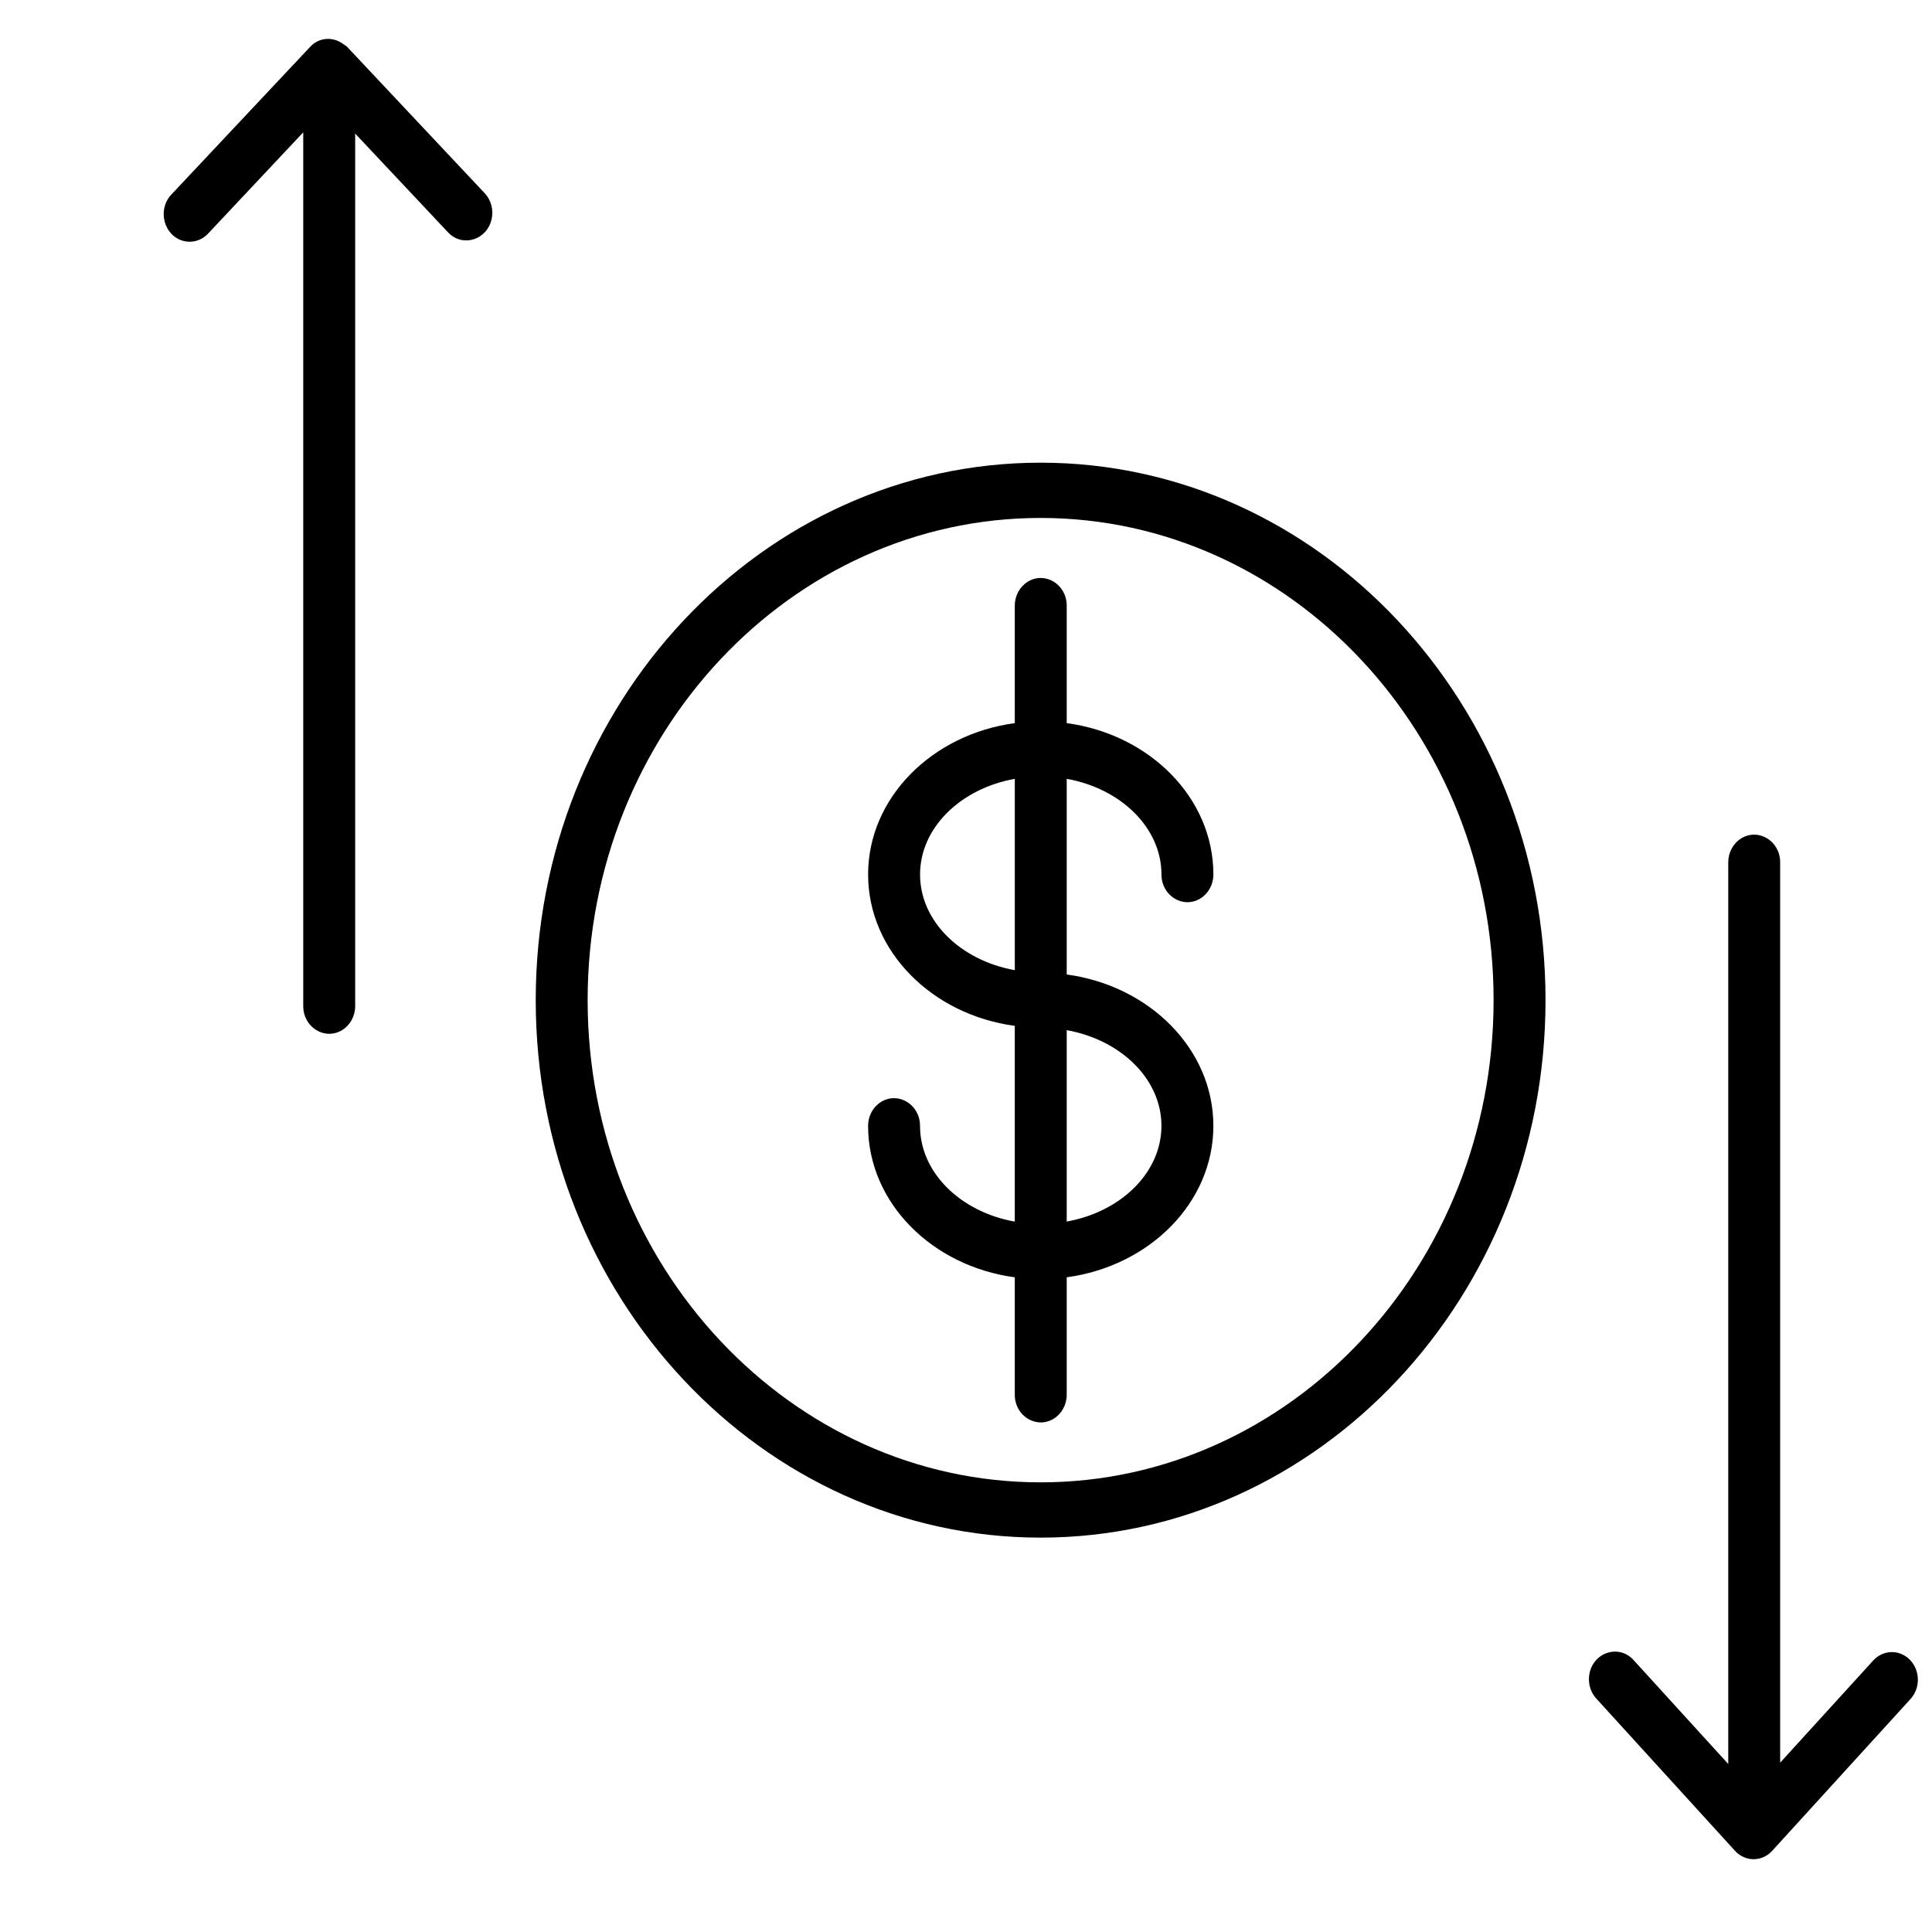
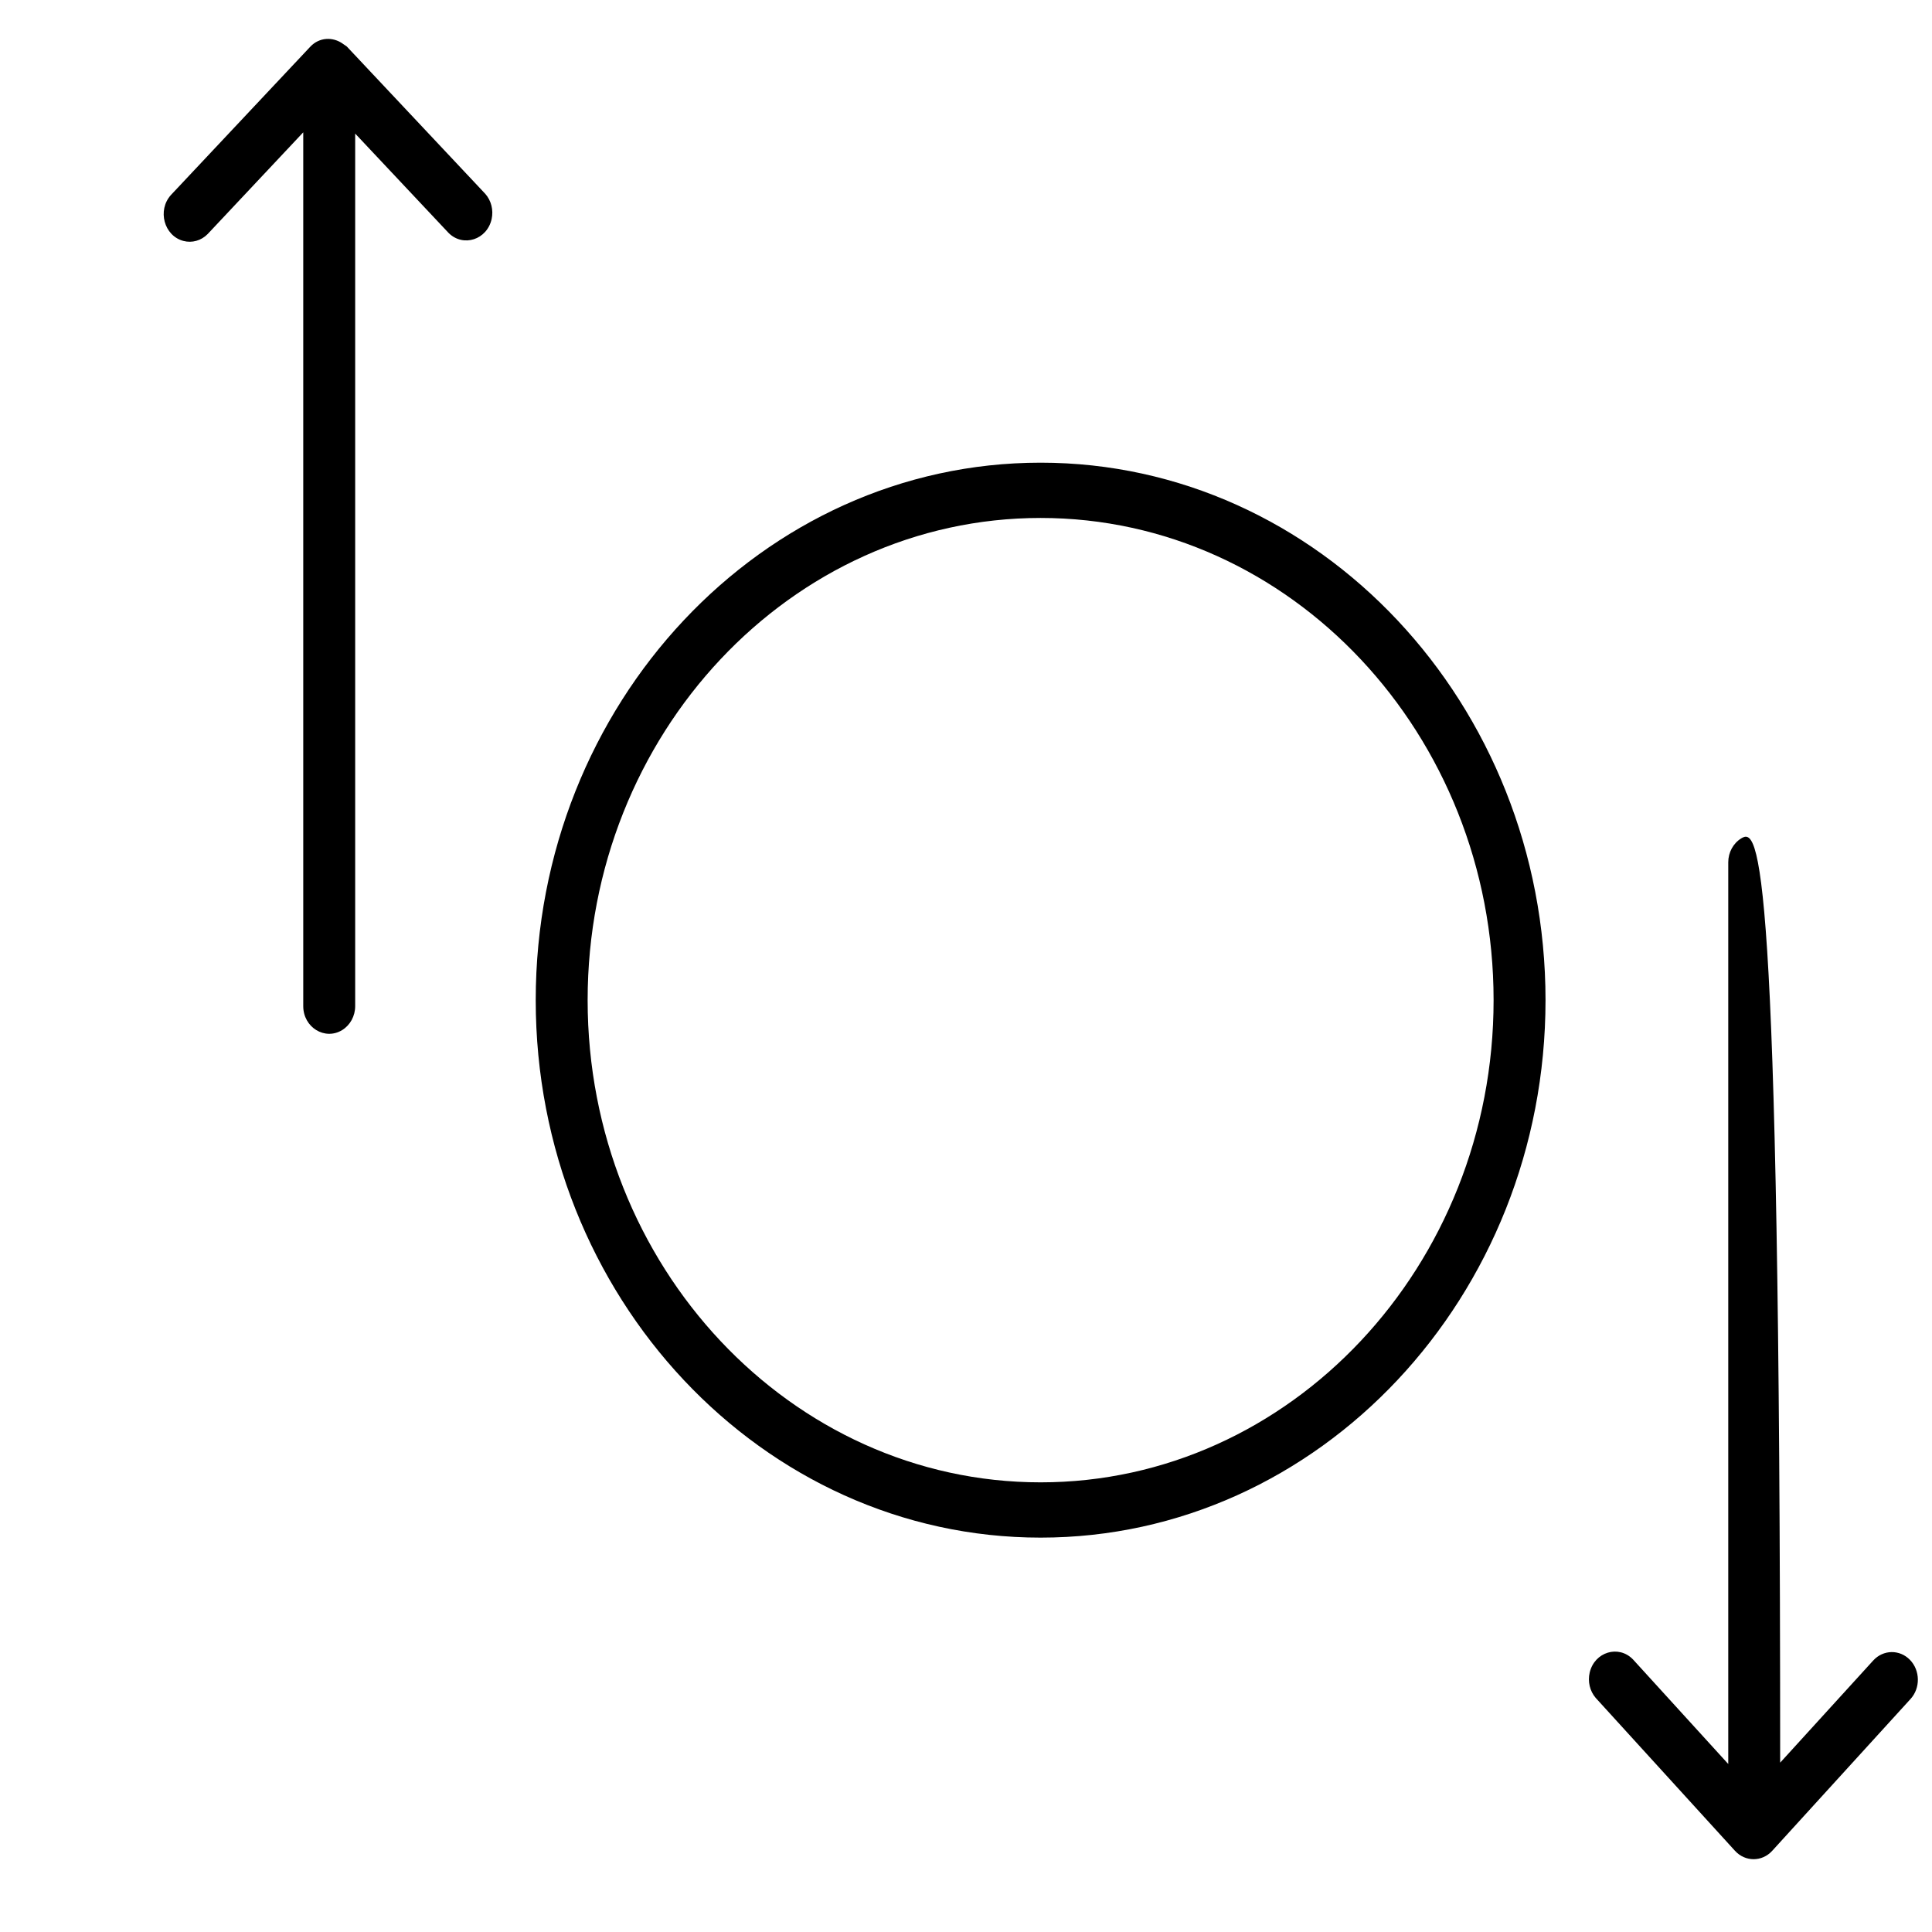
<svg xmlns="http://www.w3.org/2000/svg" viewBox="1950 2450 100 100" width="100" height="100">
-   <path fill="url(#tSvgGradient85e6ce319c)" stroke="none" fill-opacity="1" stroke-width="1" stroke-opacity="1" color="rgb(51, 51, 51)" fill-rule="evenodd" font-size-adjust="none" id="tSvg16f5e4825a4" d="M 2010.117 2495.265 C 2010.117 2496.367 2011.237 2497.055 2012.133 2496.504 C 2012.548 2496.249 2012.805 2495.776 2012.805 2495.265 C 2012.805 2491.295 2009.503 2488.007 2005.213 2487.429 C 2005.213 2485.402 2005.213 2483.375 2005.213 2481.348 C 2005.213 2480.247 2004.093 2479.558 2003.197 2480.109 C 2002.781 2480.365 2002.525 2480.837 2002.525 2481.348 C 2002.525 2483.375 2002.525 2485.402 2002.525 2487.429 C 1998.235 2488.008 1994.933 2491.296 1994.933 2495.265 C 1994.933 2499.232 1998.234 2502.52 2002.525 2503.099 C 2002.525 2506.476 2002.525 2509.854 2002.525 2513.231 C 1999.724 2512.731 1997.62 2510.7 1997.62 2508.274 C 1997.62 2507.173 1996.5 2506.484 1995.604 2507.035 C 1995.188 2507.29 1994.932 2507.763 1994.932 2508.274 C 1994.932 2512.247 1998.235 2515.537 2002.525 2516.114 C 2002.525 2518.14 2002.525 2520.166 2002.525 2522.192 C 2002.525 2523.293 2003.645 2523.982 2004.541 2523.431 C 2004.957 2523.176 2005.213 2522.703 2005.213 2522.192 C 2005.213 2520.166 2005.213 2518.14 2005.213 2516.113 C 2009.504 2515.532 2012.804 2512.244 2012.804 2508.275 C 2012.804 2504.307 2009.503 2501.019 2005.213 2500.439 C 2005.213 2497.064 2005.213 2493.688 2005.213 2490.312C 2008.014 2490.813 2010.117 2492.842 2010.117 2495.265Z M 1997.622 2495.265 C 1997.622 2492.842 1999.725 2490.814 2002.526 2490.313 C 2002.526 2493.614 2002.526 2496.915 2002.526 2500.216C 1999.725 2499.715 1997.622 2497.687 1997.622 2495.265Z M 2010.116 2508.273 C 2010.116 2510.696 2008.014 2512.725 2005.213 2513.228 C 2005.213 2509.926 2005.213 2506.623 2005.213 2503.32C 2008.014 2503.823 2010.116 2505.852 2010.116 2508.273Z" />
-   <path fill="url(#tSvgGradientc8f88e9d32)" stroke="none" fill-opacity="1" stroke-width="1" stroke-opacity="1" color="rgb(51, 51, 51)" fill-rule="evenodd" font-size-adjust="none" id="tSvg1241e59304c" d="M 2003.862 2473.948 C 1989.452 2473.948 1977.729 2486.428 1977.729 2501.768 C 1977.729 2517.108 1989.452 2529.587 2003.862 2529.587 C 2018.273 2529.587 2029.996 2517.108 2029.996 2501.768C 2029.996 2486.428 2018.273 2473.948 2003.862 2473.948Z M 2003.862 2526.726 C 1990.934 2526.726 1980.416 2515.53 1980.416 2501.768 C 1980.416 2488.005 1990.934 2476.809 2003.862 2476.809 C 2016.791 2476.809 2027.308 2488.005 2027.308 2501.768C 2027.308 2515.53 2016.79 2526.726 2003.862 2526.726Z M 2048.86 2535.915 C 2048.327 2535.366 2047.477 2535.379 2046.959 2535.946 C 2045.353 2537.709 2043.747 2539.472 2042.141 2541.235 C 2042.141 2525.701 2042.141 2510.167 2042.141 2494.633 C 2042.141 2493.532 2041.022 2492.844 2040.126 2493.394 C 2039.71 2493.65 2039.454 2494.122 2039.454 2494.633 C 2039.454 2510.19 2039.454 2525.747 2039.454 2541.304 C 2037.81 2539.499 2036.166 2537.695 2034.522 2535.89 C 2033.778 2535.124 2032.534 2535.502 2032.282 2536.571 C 2032.173 2537.036 2032.289 2537.528 2032.593 2537.883 C 2034.995 2540.52 2037.398 2543.158 2039.801 2545.796 C 2040.329 2546.377 2041.204 2546.377 2041.731 2545.796 C 2044.117 2543.177 2046.503 2540.558 2048.889 2537.939C 2049.406 2537.372 2049.393 2536.466 2048.86 2535.915Z M 1967.96 2452.417 C 1967.918 2452.372 1967.864 2452.355 1967.82 2452.317 C 1967.798 2452.302 1967.777 2452.286 1967.755 2452.271 C 1967.232 2451.892 1966.524 2451.923 1966.06 2452.418 C 1963.657 2454.975 1961.253 2457.532 1958.85 2460.09 C 1958.132 2460.882 1958.489 2462.205 1959.493 2462.471 C 1959.942 2462.59 1960.417 2462.454 1960.75 2462.113 C 1962.399 2460.358 1964.047 2458.604 1965.696 2456.849 C 1965.696 2471.925 1965.696 2487.001 1965.696 2502.077 C 1965.696 2503.178 1966.816 2503.866 1967.712 2503.316 C 1968.128 2503.06 1968.384 2502.588 1968.384 2502.077 C 1968.384 2487.023 1968.384 2471.968 1968.384 2456.914 C 1969.996 2458.629 1971.608 2460.344 1973.221 2462.059 C 1973.978 2462.81 1975.215 2462.407 1975.448 2461.333 C 1975.548 2460.87 1975.426 2460.383 1975.121 2460.036C 1972.734 2457.496 1970.347 2454.956 1967.96 2452.417Z" />
+   <path fill="url(#tSvgGradientc8f88e9d32)" stroke="none" fill-opacity="1" stroke-width="1" stroke-opacity="1" color="rgb(51, 51, 51)" fill-rule="evenodd" font-size-adjust="none" id="tSvg1241e59304c" d="M 2003.862 2473.948 C 1989.452 2473.948 1977.729 2486.428 1977.729 2501.768 C 1977.729 2517.108 1989.452 2529.587 2003.862 2529.587 C 2018.273 2529.587 2029.996 2517.108 2029.996 2501.768C 2029.996 2486.428 2018.273 2473.948 2003.862 2473.948Z M 2003.862 2526.726 C 1990.934 2526.726 1980.416 2515.53 1980.416 2501.768 C 1980.416 2488.005 1990.934 2476.809 2003.862 2476.809 C 2016.791 2476.809 2027.308 2488.005 2027.308 2501.768C 2027.308 2515.53 2016.79 2526.726 2003.862 2526.726Z M 2048.86 2535.915 C 2048.327 2535.366 2047.477 2535.379 2046.959 2535.946 C 2045.353 2537.709 2043.747 2539.472 2042.141 2541.235 C 2042.141 2493.532 2041.022 2492.844 2040.126 2493.394 C 2039.71 2493.65 2039.454 2494.122 2039.454 2494.633 C 2039.454 2510.19 2039.454 2525.747 2039.454 2541.304 C 2037.81 2539.499 2036.166 2537.695 2034.522 2535.89 C 2033.778 2535.124 2032.534 2535.502 2032.282 2536.571 C 2032.173 2537.036 2032.289 2537.528 2032.593 2537.883 C 2034.995 2540.52 2037.398 2543.158 2039.801 2545.796 C 2040.329 2546.377 2041.204 2546.377 2041.731 2545.796 C 2044.117 2543.177 2046.503 2540.558 2048.889 2537.939C 2049.406 2537.372 2049.393 2536.466 2048.86 2535.915Z M 1967.96 2452.417 C 1967.918 2452.372 1967.864 2452.355 1967.82 2452.317 C 1967.798 2452.302 1967.777 2452.286 1967.755 2452.271 C 1967.232 2451.892 1966.524 2451.923 1966.06 2452.418 C 1963.657 2454.975 1961.253 2457.532 1958.85 2460.09 C 1958.132 2460.882 1958.489 2462.205 1959.493 2462.471 C 1959.942 2462.59 1960.417 2462.454 1960.75 2462.113 C 1962.399 2460.358 1964.047 2458.604 1965.696 2456.849 C 1965.696 2471.925 1965.696 2487.001 1965.696 2502.077 C 1965.696 2503.178 1966.816 2503.866 1967.712 2503.316 C 1968.128 2503.06 1968.384 2502.588 1968.384 2502.077 C 1968.384 2487.023 1968.384 2471.968 1968.384 2456.914 C 1969.996 2458.629 1971.608 2460.344 1973.221 2462.059 C 1973.978 2462.81 1975.215 2462.407 1975.448 2461.333 C 1975.548 2460.87 1975.426 2460.383 1975.121 2460.036C 1972.734 2457.496 1970.347 2454.956 1967.96 2452.417Z" />
  <defs>
    <linearGradient id="tSvgGradient85e6ce319c" x1="2003.868" x2="2003.868" y1="2523.625" y2="2479.915" gradientUnits="userSpaceOnUse">
      <stop offset="0" stop-color="hsl(302.832,51.52%,32.35%)" stop-opacity="1" />
      <stop offset="1" stop-color="hsl(24.804,61.86%,57.84%)" stop-opacity="1" />
    </linearGradient>
    <linearGradient id="tSvgGradientc8f88e9d32" x1="2003.871" x2="2003.871" y1="2546.232" y2="2452.013" gradientUnits="userSpaceOnUse">
      <stop offset="0" stop-color="hsl(302.832,51.52%,32.35%)" stop-opacity="1" />
      <stop offset="1" stop-color="hsl(24.804,61.86%,57.84%)" stop-opacity="1" />
    </linearGradient>
  </defs>
</svg>